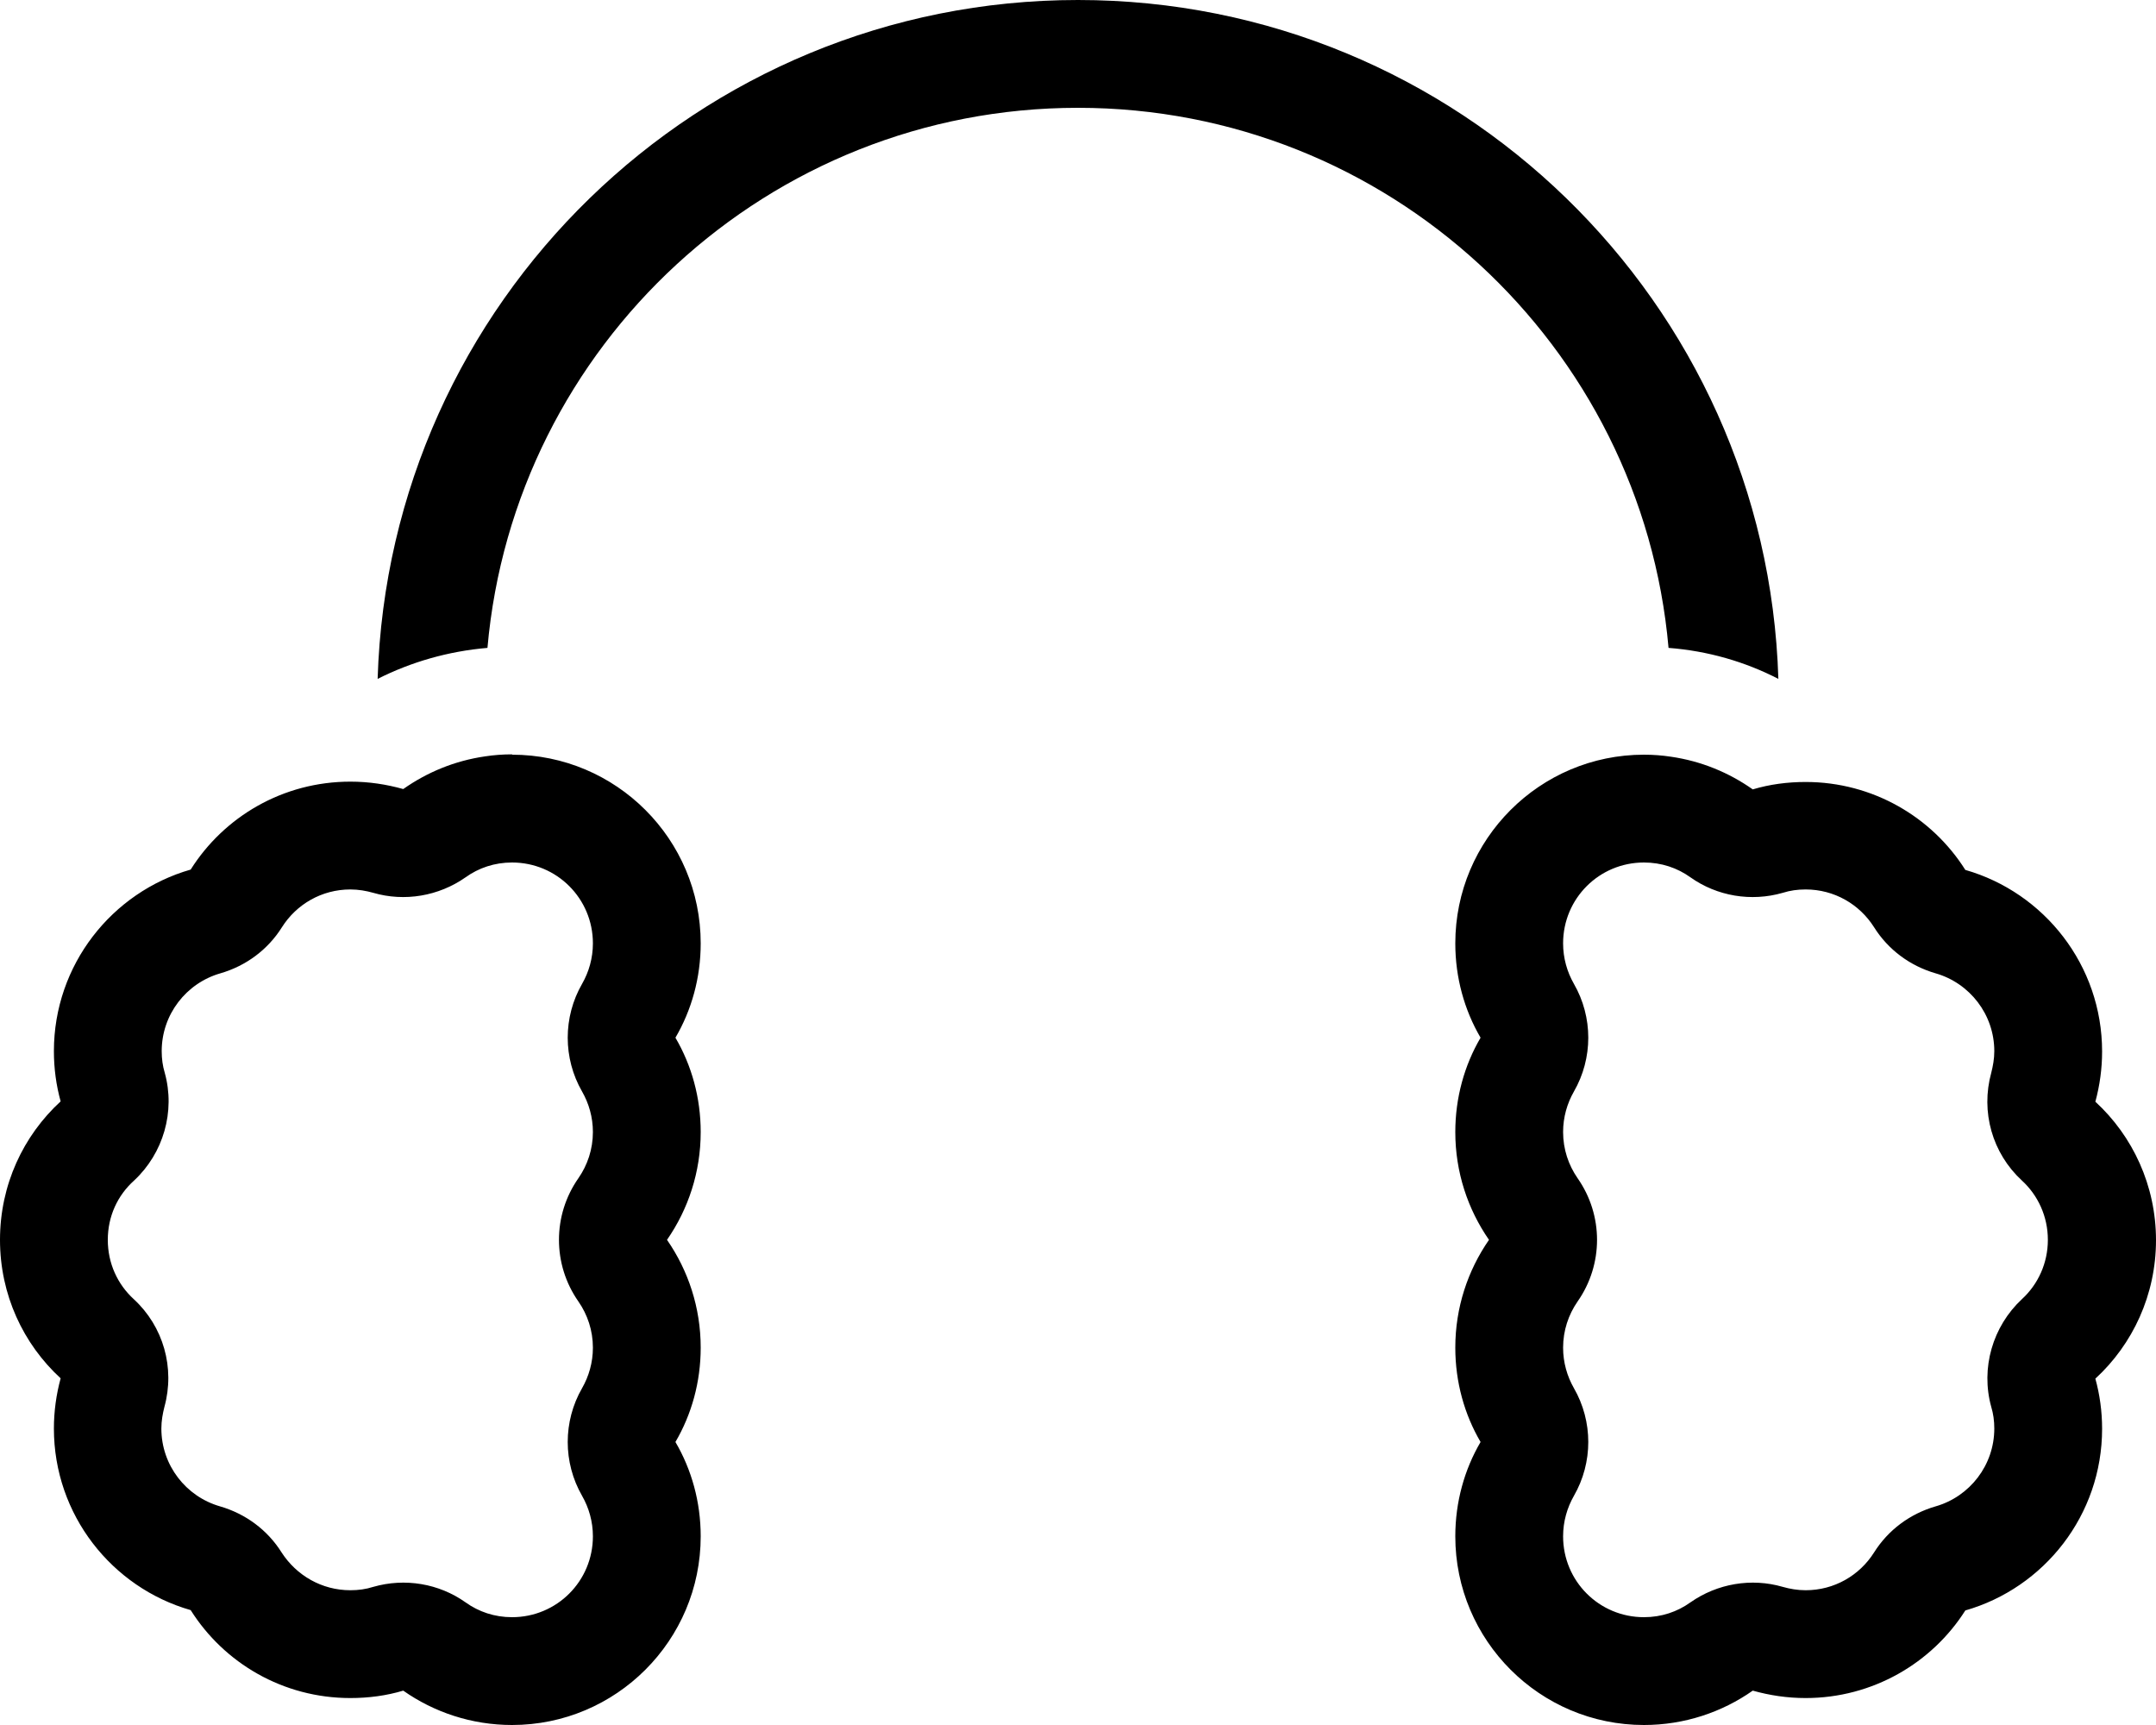
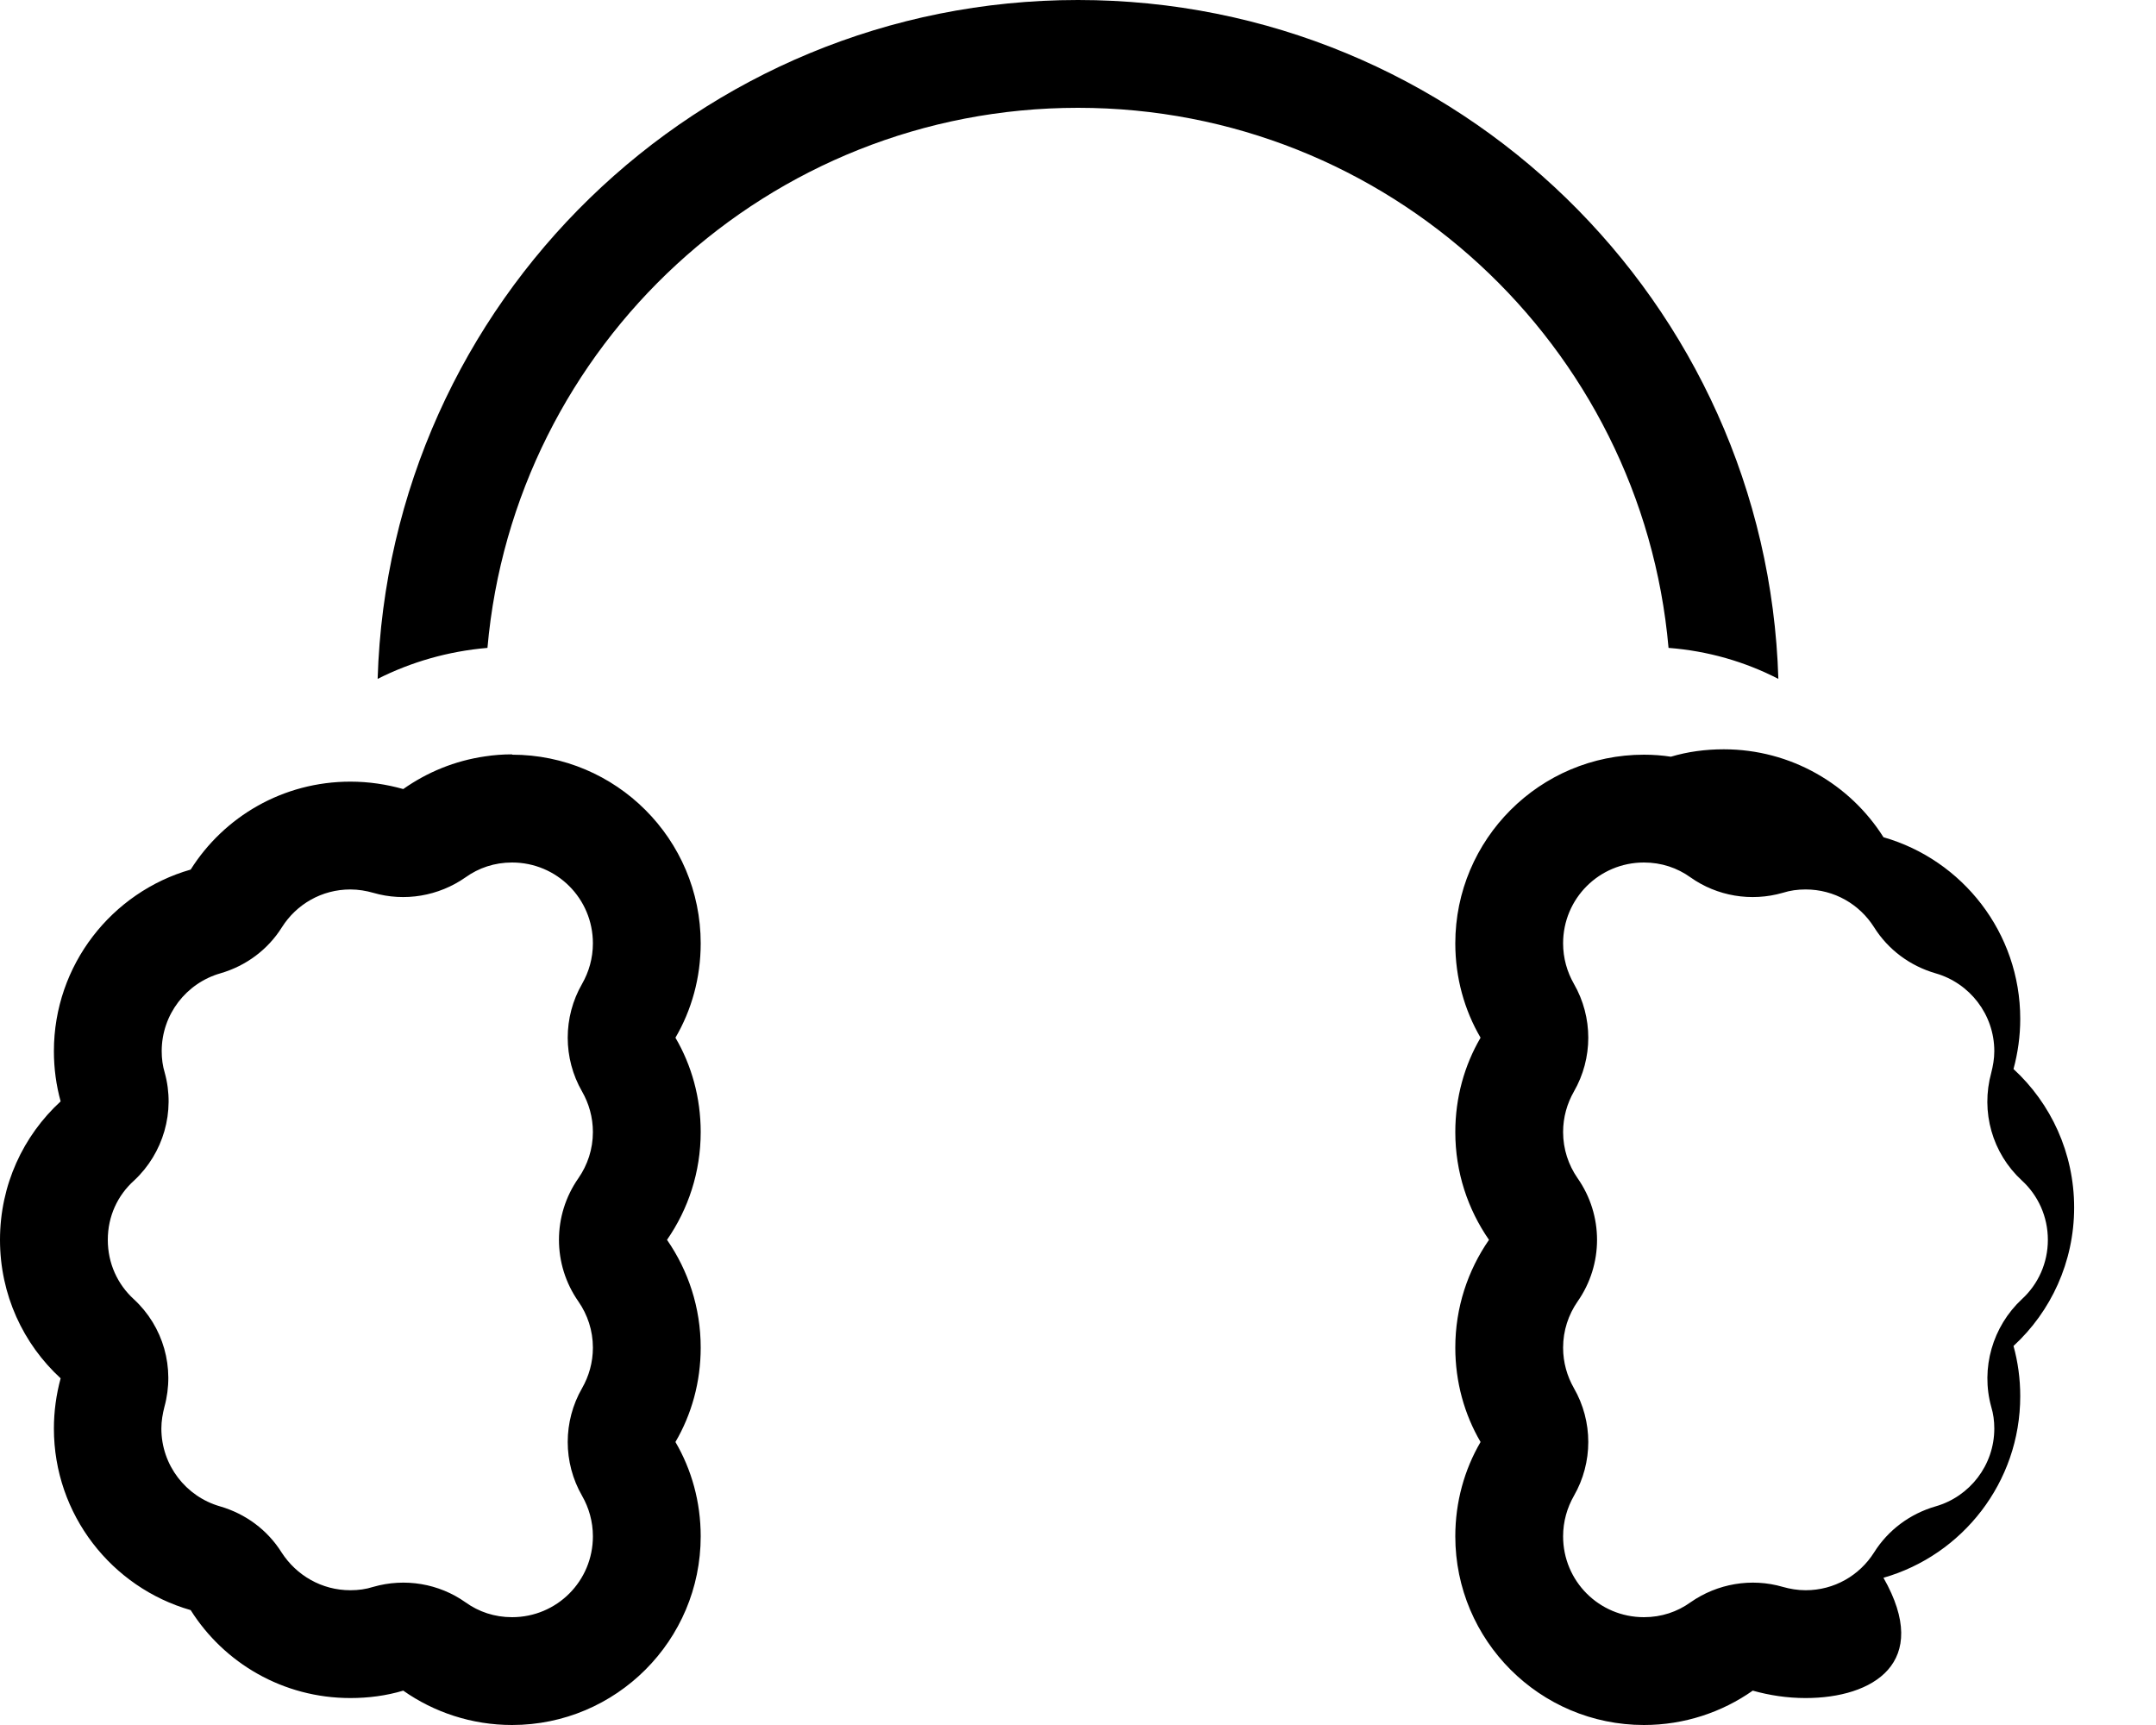
<svg xmlns="http://www.w3.org/2000/svg" viewBox="0 0 640 512">
-   <path d="M320 32c-91.9 0-167.4 70.5-175.3 160.3c-11.7 1-22.7 4.2-32.6 9.2C115.5 89.7 207.3 0 320 0S524.5 89.7 527.9 201.5c-9.9-5.1-20.9-8.3-32.6-9.2C487.4 102.5 411.9 32 320 32zM496 224.6c9 1.3 17.2 4.7 24.3 9.7c5-1.5 10.3-2.2 15.7-2.2c19.9 0 37.5 10.4 47.4 26.1c23.4 6.7 40.6 28.3 40.6 53.9c0 5.1-.7 10.1-2 14.9c11.1 10.2 18 24.9 18 41.1s-6.9 30.9-18 41.1c1.3 4.7 2 9.7 2 14.9c0 25.6-17.2 47.2-40.6 53.9C573.5 493.6 555.9 504 536 504c-5.5 0-10.7-.8-15.7-2.2C511.2 508.2 500 512 488 512c-30.9 0-56-25.1-56-56c0-10.2 2.7-19.8 7.5-28c-4.8-8.2-7.5-17.8-7.5-28c0-11.9 3.7-22.9 10-32c-6.3-9.1-10-20.1-10-32c0-10.2 2.7-19.8 7.5-28c-4.8-8.2-7.5-17.8-7.5-28c0-30.9 25.1-56 56-56c2.7 0 5.4 .2 8 .6zM152 224c30.9 0 56 25.1 56 56c0 10.2-2.7 19.8-7.5 28c4.8 8.2 7.5 17.8 7.5 28c0 11.9-3.7 22.9-10 32c6.3 9.1 10 20.1 10 32c0 10.2-2.7 19.8-7.5 28c4.8 8.2 7.5 17.8 7.5 28c0 30.9-25.1 56-56 56c-12 0-23.2-3.8-32.3-10.2c-5 1.5-10.3 2.2-15.7 2.2c-20 0-37.5-10.4-47.4-26.1C33.2 471.2 16 449.6 16 424c0-5.1 .7-10.1 2-14.9C6.9 398.9 0 384.3 0 368s6.9-30.9 18-41.1c-1.3-4.7-2-9.7-2-14.9c0-25.6 17.2-47.2 40.6-53.9C66.5 242.4 84 232 104 232c5.5 0 10.7 .8 15.7 2.2c7.1-5 15.3-8.4 24.3-9.7c2.6-.4 5.3-.6 8-.6zm20.8 100c-5.7-9.9-5.7-22.1 0-32c2-3.5 3.2-7.6 3.2-12c0-13.3-10.7-24-24-24c-5.2 0-9.9 1.6-13.8 4.4c-8 5.6-18.1 7.3-27.4 4.6c-2.1-.6-4.4-1-6.8-1c-8.5 0-16 4.4-20.3 11.2c-4.2 6.7-10.7 11.5-18.3 13.7C55.3 291.8 48 301.1 48 312c0 2.3 .3 4.4 .9 6.4c3.2 11.5-.4 23.9-9.1 32C34.9 354.8 32 361 32 368s2.9 13.2 7.7 17.6c8.8 8.1 12.3 20.4 9.1 32c-.5 2-.9 4.1-.9 6.4c0 10.9 7.3 20.2 17.4 23.1c7.6 2.2 14.1 7 18.3 13.7C88 467.6 95.5 472 104 472c2.4 0 4.6-.3 6.8-1c9.4-2.7 19.5-1 27.4 4.6c3.9 2.8 8.6 4.4 13.8 4.4c13.3 0 24-10.7 24-24c0-4.4-1.2-8.5-3.2-12c-5.7-9.9-5.7-22.1 0-32c2-3.5 3.2-7.6 3.2-12c0-5.1-1.6-9.8-4.3-13.7c-7.7-11-7.7-25.6 0-36.6c2.7-3.9 4.3-8.6 4.3-13.7c0-4.4-1.2-8.5-3.2-12zM464 280c0 4.4 1.2 8.5 3.2 12c5.7 9.9 5.7 22.1 0 32c-2 3.5-3.2 7.6-3.2 12c0 5.1 1.6 9.8 4.3 13.7c7.7 11 7.7 25.6 0 36.6c-2.7 3.9-4.3 8.6-4.3 13.7c0 4.4 1.2 8.5 3.2 12c5.7 9.9 5.7 22.1 0 32c-2 3.5-3.2 7.6-3.2 12c0 13.3 10.7 24 24 24c5.2 0 9.9-1.6 13.8-4.4c8-5.6 18.1-7.3 27.4-4.6c2.1 .6 4.4 1 6.8 1c8.5 0 16-4.4 20.3-11.2c4.2-6.7 10.7-11.5 18.3-13.7c10.1-2.9 17.4-12.2 17.4-23.1c0-2.3-.3-4.4-.9-6.4c-3.2-11.5 .4-23.9 9.1-32c4.8-4.4 7.7-10.7 7.7-17.6s-2.9-13.2-7.7-17.6c-8.8-8.1-12.3-20.4-9.1-32c.5-2 .9-4.1 .9-6.4c0-10.9-7.3-20.2-17.4-23.1c-7.6-2.2-14.1-7-18.3-13.7C552 268.4 544.5 264 536 264c-2.4 0-4.6 .3-6.8 1c-9.4 2.7-19.5 1-27.4-4.6c-3.9-2.8-8.6-4.4-13.8-4.4c-13.3 0-24 10.7-24 24z" />
+   <path d="M320 32c-91.9 0-167.4 70.5-175.3 160.3c-11.7 1-22.7 4.2-32.6 9.2C115.5 89.7 207.3 0 320 0S524.5 89.7 527.9 201.5c-9.9-5.1-20.9-8.3-32.6-9.2C487.4 102.5 411.9 32 320 32zM496 224.6c5-1.5 10.3-2.2 15.7-2.2c19.9 0 37.5 10.4 47.4 26.1c23.4 6.7 40.6 28.3 40.6 53.9c0 5.1-.7 10.1-2 14.9c11.1 10.2 18 24.9 18 41.1s-6.9 30.9-18 41.1c1.3 4.7 2 9.7 2 14.9c0 25.6-17.2 47.2-40.6 53.9C573.5 493.6 555.9 504 536 504c-5.5 0-10.7-.8-15.7-2.2C511.2 508.2 500 512 488 512c-30.9 0-56-25.1-56-56c0-10.2 2.7-19.8 7.5-28c-4.8-8.2-7.5-17.8-7.5-28c0-11.9 3.7-22.9 10-32c-6.3-9.1-10-20.1-10-32c0-10.2 2.7-19.8 7.5-28c-4.8-8.2-7.5-17.8-7.5-28c0-30.9 25.1-56 56-56c2.7 0 5.4 .2 8 .6zM152 224c30.9 0 56 25.1 56 56c0 10.2-2.7 19.8-7.5 28c4.8 8.2 7.5 17.8 7.5 28c0 11.9-3.7 22.9-10 32c6.3 9.1 10 20.1 10 32c0 10.2-2.7 19.8-7.5 28c4.8 8.2 7.5 17.8 7.5 28c0 30.9-25.1 56-56 56c-12 0-23.2-3.8-32.3-10.2c-5 1.5-10.3 2.2-15.7 2.2c-20 0-37.5-10.4-47.4-26.1C33.2 471.2 16 449.6 16 424c0-5.1 .7-10.1 2-14.9C6.9 398.9 0 384.3 0 368s6.9-30.9 18-41.1c-1.3-4.7-2-9.7-2-14.9c0-25.6 17.2-47.2 40.6-53.9C66.5 242.4 84 232 104 232c5.5 0 10.7 .8 15.7 2.2c7.1-5 15.3-8.4 24.3-9.7c2.6-.4 5.3-.6 8-.6zm20.8 100c-5.7-9.9-5.7-22.1 0-32c2-3.5 3.2-7.6 3.2-12c0-13.3-10.7-24-24-24c-5.2 0-9.9 1.6-13.8 4.4c-8 5.6-18.1 7.3-27.4 4.6c-2.1-.6-4.4-1-6.8-1c-8.5 0-16 4.4-20.3 11.2c-4.2 6.7-10.7 11.5-18.3 13.7C55.3 291.8 48 301.1 48 312c0 2.3 .3 4.4 .9 6.4c3.2 11.5-.4 23.9-9.1 32C34.9 354.8 32 361 32 368s2.9 13.2 7.7 17.6c8.8 8.1 12.3 20.4 9.1 32c-.5 2-.9 4.1-.9 6.4c0 10.9 7.3 20.2 17.4 23.1c7.6 2.2 14.1 7 18.3 13.7C88 467.6 95.5 472 104 472c2.4 0 4.6-.3 6.8-1c9.4-2.7 19.5-1 27.4 4.6c3.9 2.8 8.6 4.4 13.8 4.4c13.3 0 24-10.7 24-24c0-4.4-1.2-8.5-3.2-12c-5.7-9.9-5.7-22.1 0-32c2-3.5 3.2-7.6 3.2-12c0-5.1-1.6-9.8-4.3-13.7c-7.7-11-7.7-25.6 0-36.6c2.7-3.9 4.3-8.6 4.3-13.7c0-4.4-1.2-8.5-3.2-12zM464 280c0 4.4 1.2 8.5 3.2 12c5.7 9.9 5.7 22.1 0 32c-2 3.5-3.2 7.6-3.2 12c0 5.1 1.6 9.8 4.3 13.7c7.7 11 7.7 25.6 0 36.6c-2.7 3.9-4.3 8.6-4.3 13.7c0 4.4 1.2 8.5 3.2 12c5.7 9.9 5.7 22.1 0 32c-2 3.5-3.2 7.6-3.2 12c0 13.3 10.7 24 24 24c5.2 0 9.9-1.6 13.8-4.4c8-5.6 18.1-7.3 27.4-4.6c2.1 .6 4.4 1 6.8 1c8.5 0 16-4.4 20.3-11.2c4.2-6.7 10.7-11.5 18.3-13.7c10.1-2.9 17.4-12.2 17.4-23.1c0-2.3-.3-4.4-.9-6.4c-3.2-11.5 .4-23.9 9.1-32c4.8-4.4 7.7-10.7 7.7-17.6s-2.9-13.2-7.7-17.6c-8.8-8.1-12.3-20.4-9.1-32c.5-2 .9-4.1 .9-6.4c0-10.9-7.3-20.2-17.4-23.1c-7.6-2.2-14.1-7-18.3-13.7C552 268.4 544.5 264 536 264c-2.4 0-4.6 .3-6.8 1c-9.4 2.7-19.5 1-27.4-4.6c-3.9-2.8-8.6-4.4-13.8-4.4c-13.3 0-24 10.7-24 24z" />
</svg>